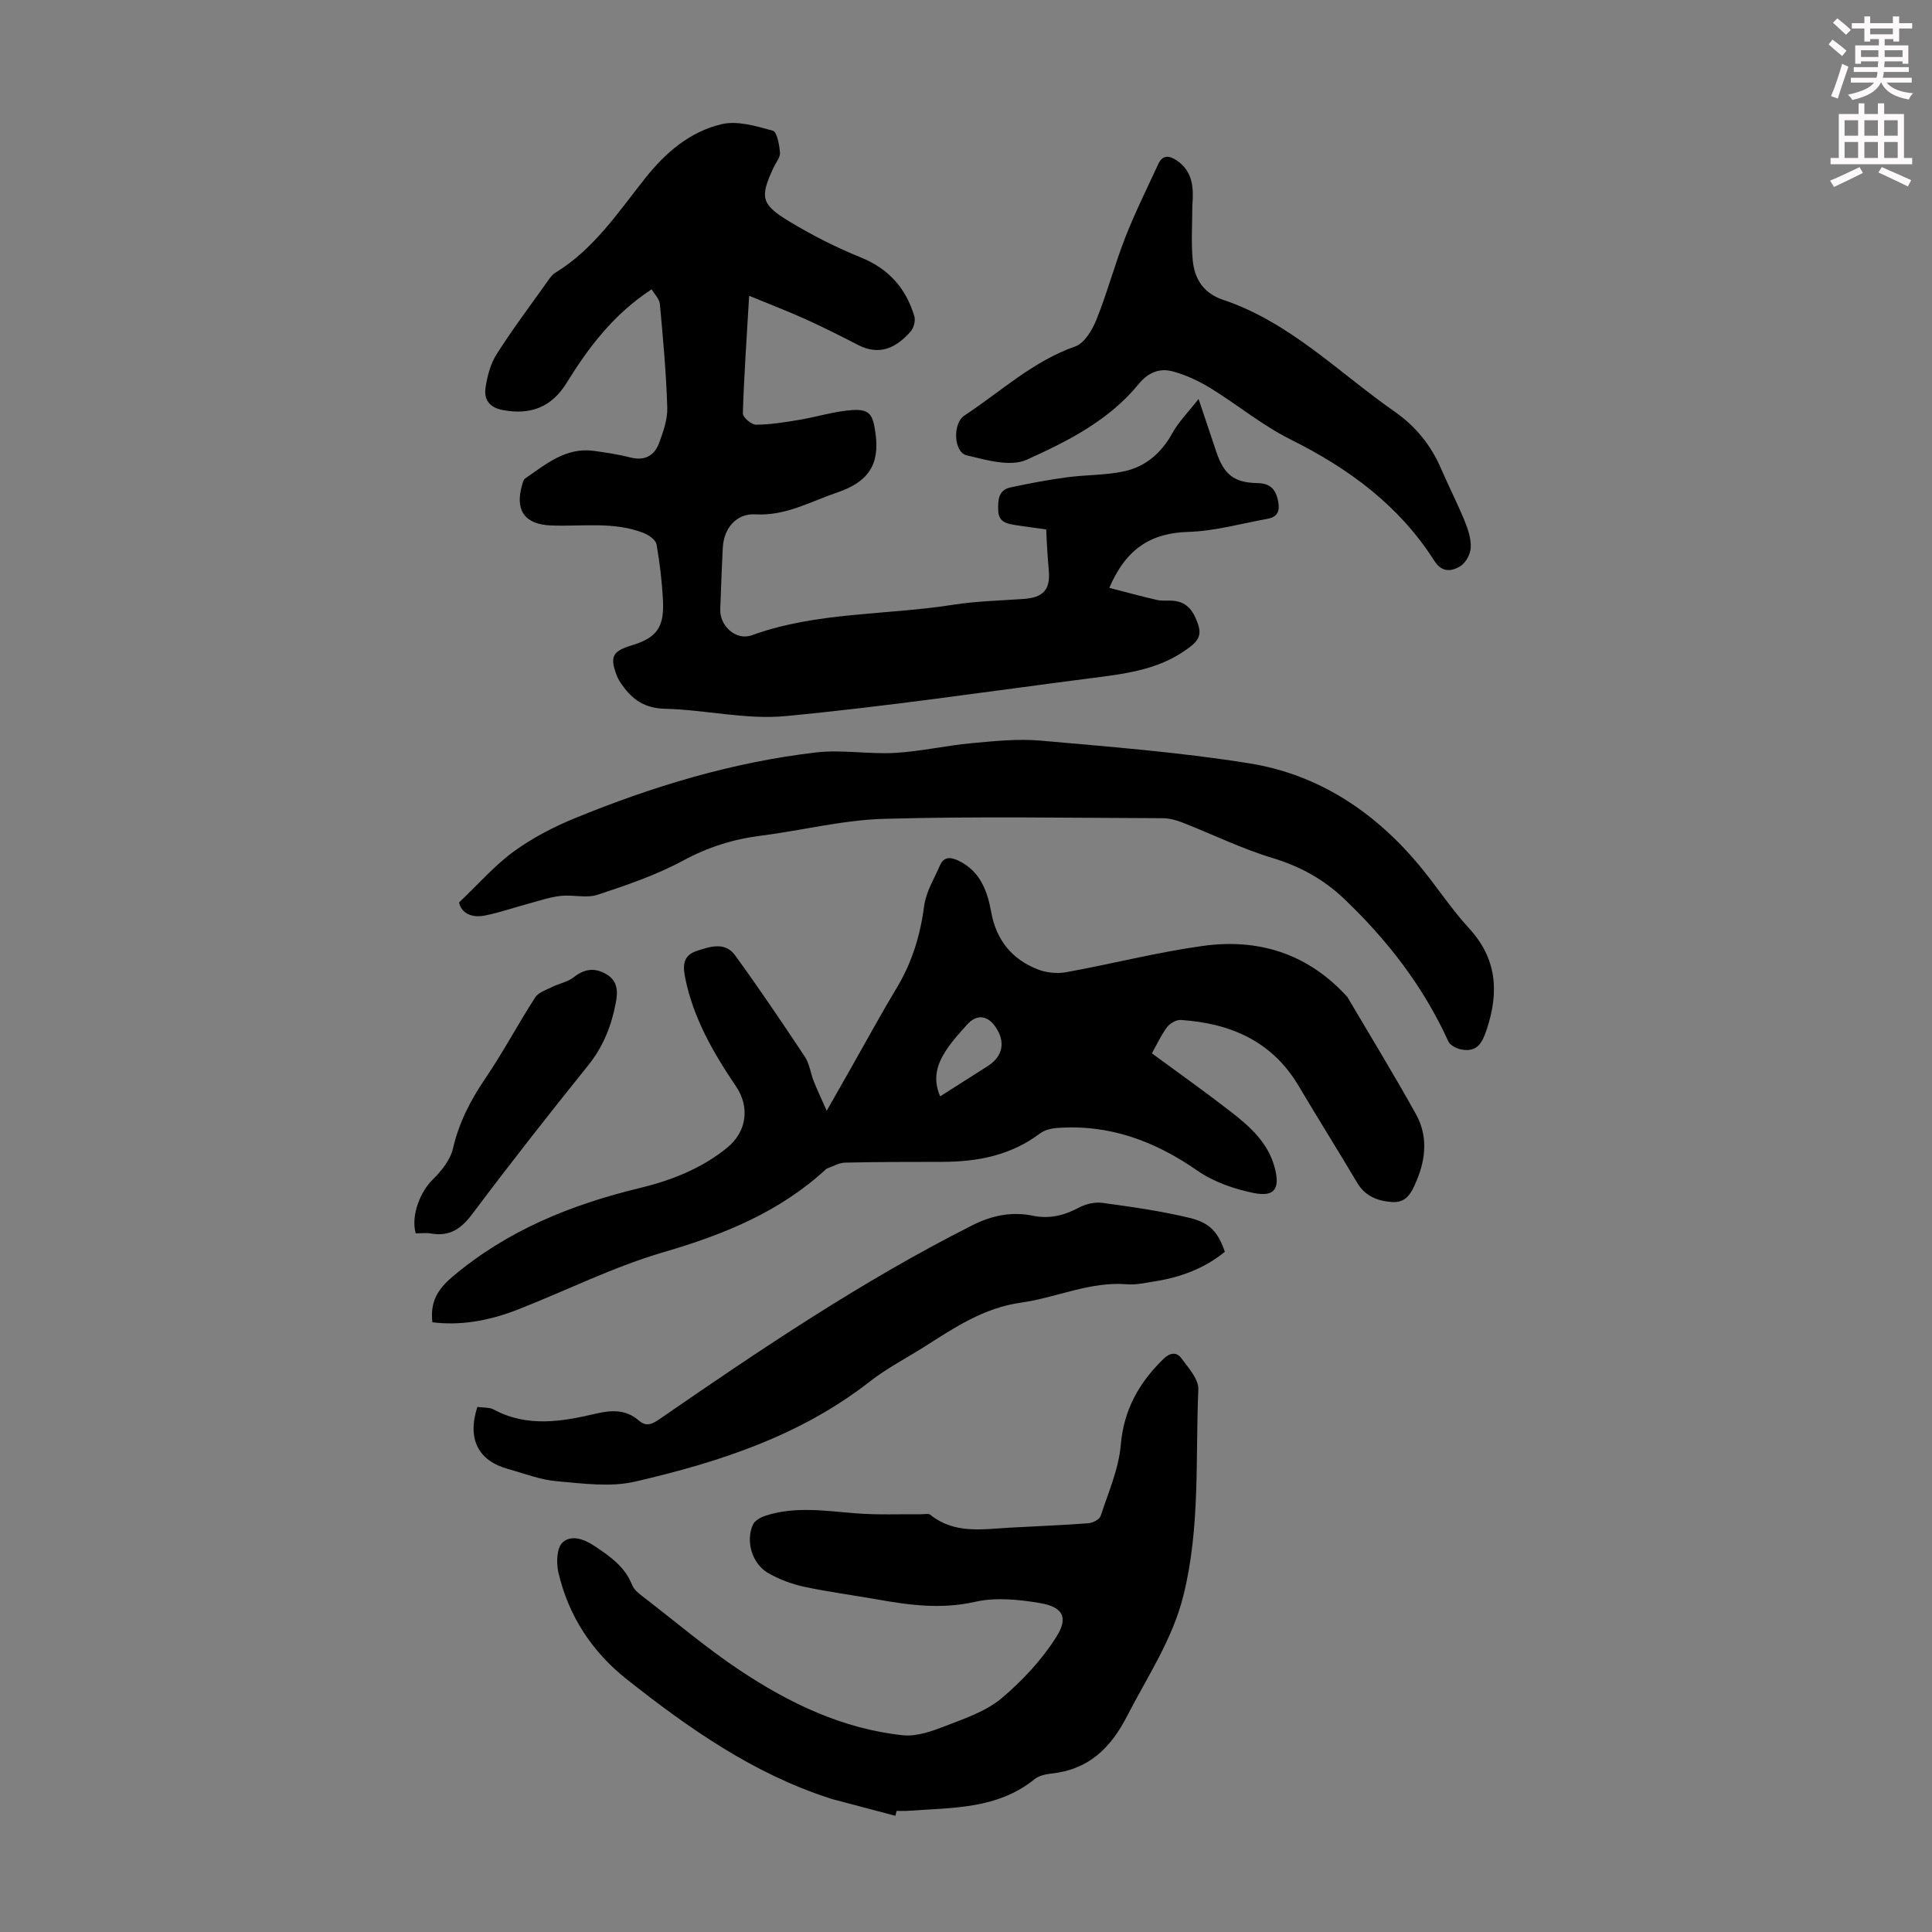
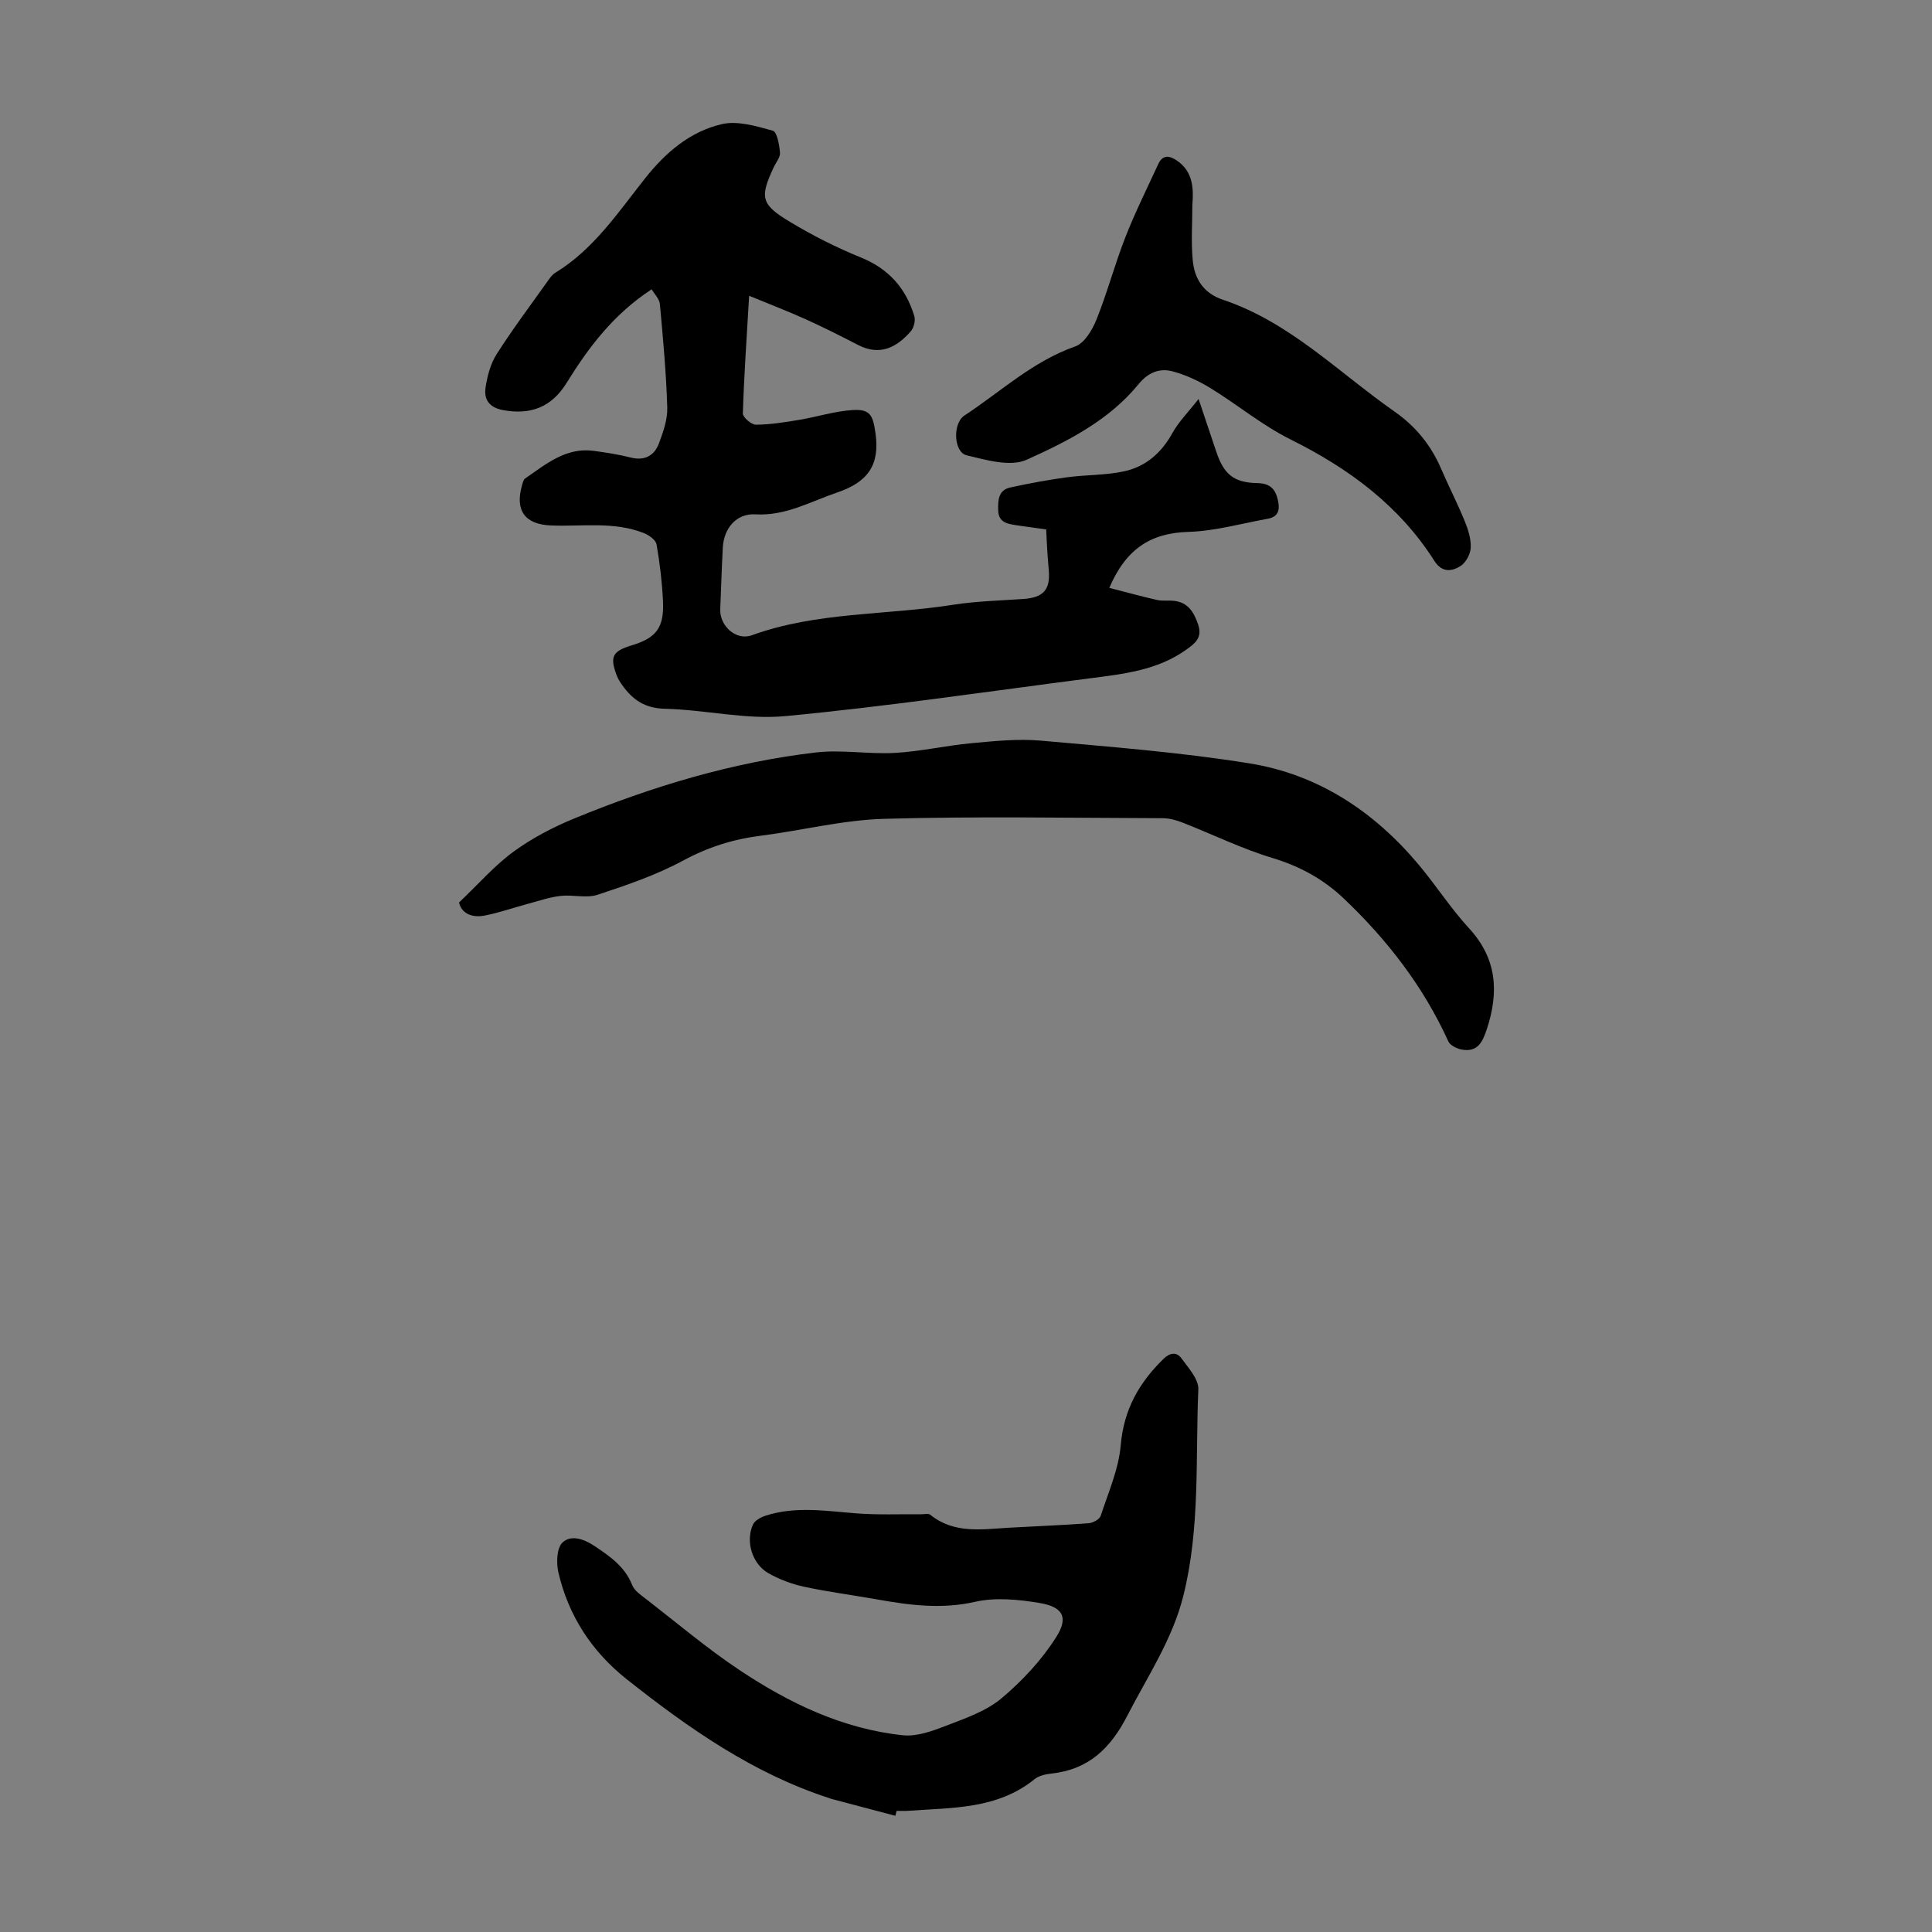
<svg xmlns="http://www.w3.org/2000/svg" enable-background="new 0 0 400 400" viewBox="0 0 400 400">
  <rect x="0" y="0" width="400" height="400" fill="#808080" stroke="none" />
-   <path d="m378.6 9.2.8-1c.9.7 1.9 1.4 2.9 2.3l-.9 1.1c-1.1-.9-2-1.7-2.8-2.4zm.5 10.7c.9-2.1 1.6-4.3 2.3-6.7.4.2.8.4 1.3.6-.7 2.1-1.5 4.3-2.2 6.6zm.4-15.2.9-.9c1 .8 2 1.6 2.8 2.4l-1 1c-1-.9-1.9-1.8-2.7-2.5zm12.5-1.3h1.2v1.4h2.7v1.1h-2.7v2.7h-1.2v-.5h-1.8v1.3h4.9v3.8h-1.2v-.5h-3.7c0 .4-.1.9-.1 1.2h5.1v1h-5.2c0 .5-.1.9-.2 1.2h6v1h-5.2c1.1 1.3 2.9 2 5.5 2.2-.4.4-.7.8-.9 1.3-2.9-.5-4.8-1.6-5.7-3.5h-.1c-.8 1.7-2.7 2.9-5.9 3.6-.2-.4-.6-.8-.9-1.1 2.8-.6 4.6-1.4 5.4-2.5h-4.8v-1h5.3c.1-.3.2-.7.2-1.2h-4.9v-1h5c0-.4 0-.8.1-1.2h-3.6v.5h-1.2v-3.8h4.9v-1.3h-1.8v.5h-1.2v-2.7h-2.6v-1.1h2.6v-1.4h1.2v1.4h4.7v-1.4zm-6.7 8.4h3.6c0-.4 0-.9 0-1.4h-3.6zm1.9-4.7h4.7v-1.2h-4.7zm6.7 3.3h-3.7v1.4h3.7z" fill="#fcfafa" />
-   <path d="m384.7 21.4h1.3v2.2h2.8v-2.2h1.3v2.2h4.1v9.1h1.7v1.3h-16.9v-1.3h1.7v-9.1h4.1v-2.2zm.3 13.2.7 1.2c-1.8.9-3.8 1.9-6 2.9-.2-.4-.5-.8-.8-1.3 2.4-1 4.4-2 6.1-2.8zm-3.1-6.5h2.8v-3.2h-2.8zm0 4.6h2.8v-3.3h-2.8zm4.1-4.6h2.8v-3.2h-2.8zm0 4.6h2.8v-3.3h-2.8zm3.6 1.9c2.1.9 4.1 1.8 6.1 2.7l-.7 1.3c-2.2-1.1-4.2-2-6.1-2.9zm3.3-9.7h-2.8v3.2h2.8zm-2.8 7.8h2.8v-3.3h-2.8z" fill="#fcfafa" />
  <g fill="#010000">
    <path d="m229.67 121.71c3.57.92 6.72 1.79 9.9 2.51 1.07.24 2.23.06 3.35.16 3.04.28 4.27 2.34 5.16 4.98.9 2.69-.69 3.87-2.48 5.15-6 4.29-13.05 5.04-20.04 5.94-20.96 2.7-41.89 5.82-62.93 7.81-8.2.78-16.64-1.32-24.99-1.52-4.13-.1-6.67-1.86-8.82-4.9-.45-.63-.88-1.31-1.15-2.03-1.45-3.85-.86-4.99 3.1-6.19 5.14-1.55 6.77-3.68 6.49-9.25-.19-3.9-.65-7.81-1.33-11.66-.16-.92-1.57-1.92-2.62-2.34-6.23-2.46-12.8-1.32-19.24-1.58-5.38-.21-7.47-3.08-6.01-8.24.15-.53.29-1.23.68-1.5 4.31-2.95 8.43-6.5 14.22-5.7 2.55.35 5.1.74 7.59 1.37 2.92.74 4.92-.37 5.89-2.95.88-2.37 1.79-4.95 1.71-7.41-.22-7.15-.87-14.29-1.53-21.41-.1-1.08-1.13-2.07-1.71-3.05-7.9 5.17-13.05 12.02-17.61 19.39-3.1 5.01-7.43 6.68-13.18 5.61-2.86-.53-3.96-2.23-3.59-4.66.36-2.37 1.01-4.9 2.28-6.89 3.3-5.18 7-10.12 10.57-15.13.45-.63.92-1.34 1.56-1.73 7.97-4.85 13.03-12.52 18.63-19.58 4.26-5.37 9.29-9.66 15.84-11.2 3.28-.77 7.16.4 10.59 1.35.88.24 1.35 2.93 1.49 4.54.08.97-.83 2.02-1.3 3.03-2.91 6.25-2.69 7.67 3.39 11.32 4.67 2.81 9.59 5.3 14.64 7.35 5.78 2.34 9.34 6.38 11.08 12.15.27.91-.09 2.4-.72 3.13-2.95 3.38-6.42 5.17-10.95 2.83-3.54-1.83-7.1-3.63-10.73-5.27-3.71-1.68-7.52-3.14-11.8-4.9-.51 8.76-1.06 16.55-1.3 24.36-.02.79 1.77 2.34 2.72 2.33 2.98-.02 5.97-.51 8.93-1 3.73-.62 7.41-1.82 11.15-2.04 3.67-.21 4.15 1.24 4.66 4.8.94 6.62-1.62 10.13-7.91 12.27-5.58 1.89-10.68 4.89-16.96 4.53-3.92-.22-6.52 2.86-6.74 6.87-.23 4.25-.35 8.5-.53 12.75-.15 3.47 3.26 6.6 6.54 5.41 13.49-4.88 27.81-4.12 41.68-6.31 4.79-.75 9.69-.86 14.54-1.2 4.14-.29 5.61-1.91 5.26-5.94-.12-1.34-.22-2.68-.31-4.02-.09-1.33-.14-2.67-.23-4.44-2.09-.29-4.14-.56-6.2-.87-1.81-.28-3.64-.56-3.73-3-.07-2.09-.03-4.27 2.52-4.82 3.87-.84 7.78-1.57 11.7-2.1 3.95-.54 8.03-.4 11.9-1.25 4.41-.97 7.68-3.8 9.93-7.89 1.25-2.28 3.18-4.2 5.43-7.08 1.44 4.29 2.56 7.61 3.67 10.93 1.56 4.66 3.62 6.4 8.49 6.49 2.68.05 3.79 1.25 4.3 3.67.42 2-.04 3.33-2.13 3.71-5.46.99-10.92 2.55-16.42 2.72-7.79.22-12.93 3.49-16.39 11.59z" />
-     <path d="m89.52 273.76c-.47-4.12.96-6.72 4.19-9.45 11.35-9.59 24.53-14.9 38.71-18.33 6.57-1.59 12.81-4.03 18.13-8.36 4.1-3.33 4.71-8.45 1.84-12.69-4.72-6.97-8.9-14.21-10.56-22.63-.48-2.44-.38-4.48 2.37-5.4 2.8-.93 5.91-1.98 7.99.89 5 6.87 9.76 13.93 14.46 21.01.95 1.44 1.16 3.36 1.81 5.01.72 1.82 1.56 3.59 2.7 6.17 2.09-3.67 3.72-6.55 5.35-9.42 3.04-5.35 5.97-10.76 9.14-16.02 3.19-5.28 4.89-10.92 5.7-17.03.38-2.87 2.06-5.58 3.25-8.32.82-1.9 2.24-1.77 3.87-.98 4.44 2.15 5.95 6.18 6.74 10.59 1.04 5.79 4.27 9.82 9.67 11.91 1.77.69 3.97.91 5.83.58 9.46-1.71 18.82-4.13 28.33-5.45 11.35-1.57 21.5 1.51 29.53 10.16.15.16.33.31.44.5 4.74 8.05 9.63 16.03 14.16 24.2 2.41 4.35 2.08 9.05.17 13.63-.98 2.34-1.99 4.73-5.06 4.54-2.96-.19-5.6-1.14-7.28-3.98-3.99-6.73-8.16-13.36-12.15-20.09-5.5-9.28-14.13-12.94-24.38-13.63-.93-.06-2.25.7-2.84 1.49-1.25 1.67-2.13 3.61-3.14 5.42 5.55 4.09 11.01 7.96 16.3 12.06 3.99 3.09 7.79 6.46 9.14 11.67 1.12 4.3-.03 6.07-4.4 5.18-4.04-.82-8.27-2.29-11.62-4.62-8.87-6.16-18.33-9.68-29.2-8.82-1.17.09-2.5.44-3.41 1.13-6.02 4.54-12.92 5.86-20.24 5.87-6.72.01-13.44 0-20.15.16-1.23.03-2.45.79-3.67 1.21-.1.04-.19.12-.27.19-9.62 8.85-21.19 13.53-33.62 17.15-10.25 2.99-19.94 7.86-29.92 11.78-6.54 2.6-12.48 3.41-17.91 2.72zm105.13-46.77c3.47-2.2 6.66-4.22 9.84-6.26 3.16-2.02 3.75-5.02 1.62-8.12-1.7-2.47-3.94-2.67-5.93-.43-1.55 1.75-3.17 3.49-4.41 5.45-1.7 2.67-2.74 5.59-1.12 9.36z" />
    <path d="m185.37 375.94c-4.45-1.17-8.9-2.35-13.35-3.53-.11-.03-.2-.09-.31-.12-15.79-5.11-29.11-14.46-41.93-24.6-7.24-5.73-12.1-13.16-14.18-22.18-.45-1.96-.33-5.05.87-6.16 1.79-1.65 4.43-.74 6.72.8 3.2 2.15 6.2 4.23 7.7 8.03.48 1.21 1.89 2.12 3.01 2.99 6.34 4.91 12.5 10.13 19.16 14.57 10.3 6.87 21.41 12.22 33.91 13.53 2.92.3 6.16-.91 9.03-2.02 3.95-1.53 8.21-2.99 11.36-5.64 4.32-3.63 8.35-7.96 11.35-12.72 2.58-4.1 1.31-6.22-3.54-7.02-4.35-.72-9.08-1.19-13.29-.23-6.91 1.57-13.48.71-20.19-.48-5.06-.9-10.18-1.56-15.2-2.64-2.57-.56-5.16-1.52-7.44-2.83-3.35-1.93-4.72-6.59-3.16-10.04.37-.82 1.56-1.49 2.52-1.81 6.25-2.06 12.59-1 18.95-.51 4.43.34 8.91.14 13.36.18.64.01 1.49-.21 1.89.11 4.98 4.01 10.74 2.99 16.41 2.67 5.46-.31 10.92-.51 16.37-.92.89-.07 2.25-.8 2.49-1.52 1.59-4.84 3.73-9.69 4.16-14.67.63-7.34 3.79-12.91 8.85-17.84 1.35-1.32 2.72-1.46 3.69-.14 1.46 1.99 3.61 4.34 3.52 6.46-.61 14.26.42 28.66-3.1 42.73-2.26 9.05-7.41 16.67-11.59 24.8-3.49 6.8-8.04 11.19-15.76 12.01-1.19.13-2.57.44-3.47 1.17-7.74 6.26-17.09 5.87-26.19 6.54-.78.06-1.56.01-2.35.01-.1.34-.19.68-.27 1.02z" />
    <path d="m95.04 186.85c4.06-3.86 7.35-7.65 11.29-10.53 3.84-2.8 8.19-5.07 12.6-6.88 16.08-6.6 32.66-11.63 49.98-13.65 5.39-.63 10.94.4 16.39.09 5.3-.3 10.54-1.52 15.84-2.01 4.76-.44 9.6-.95 14.33-.53 14.46 1.29 28.98 2.41 43.3 4.72 14.17 2.3 25.73 9.96 34.95 20.96 3.59 4.28 6.64 9.05 10.41 13.15 5.8 6.3 6.24 13.17 3.71 20.88-.9 2.73-1.91 4.79-5.11 4.27-1.04-.17-2.48-.86-2.86-1.7-5.18-11.38-12.66-21.05-21.66-29.6-4.18-3.97-9.04-6.65-14.69-8.36-6.37-1.92-12.43-4.9-18.65-7.34-1.31-.51-2.76-.92-4.15-.92-19.23-.06-38.48-.41-57.69.13-8.54.24-17.02 2.42-25.55 3.5-5.71.72-10.92 2.37-16.06 5.15-5.56 3-11.67 5.08-17.7 7.07-2.33.77-5.13-.06-7.68.24-2.28.26-4.51 1.04-6.75 1.64-2.99.8-5.93 1.84-8.96 2.43-2.72.53-4.81-.53-5.29-2.71z" />
-     <path d="m98.83 291.29c1.25.18 2.5.05 3.42.55 6.97 3.74 14.11 2.48 21.23.82 3.22-.75 6.16-.84 8.79 1.45 1.63 1.42 2.91.64 4.43-.4 20.86-14.4 41.87-28.55 64.57-40.01 4.1-2.07 8.17-2.9 12.61-1.99 3.35.68 6.35-.02 9.36-1.62 1.45-.78 3.38-1.27 4.98-1.05 6.07.82 12.17 1.69 18.12 3.12 4.28 1.03 5.9 3.09 7.25 7.01-4.21 3.44-9.15 5.28-14.52 6.12-1.88.29-3.8.76-5.66.61-7.7-.65-14.65 2.76-21.98 3.79-7.81 1.09-13.8 5.18-20.05 9.14-3.78 2.39-7.8 4.47-11.31 7.21-14.37 11.23-31.23 16.7-48.58 20.71-5.14 1.19-10.84.39-16.24-.08-3.4-.29-6.72-1.61-10.06-2.53-6.19-1.71-8.5-6.2-6.36-12.85z" />
    <path d="m246.86 42.5c0 3.79-.27 7.6.08 11.35.36 3.87 2.19 6.85 6.28 8.22 13.82 4.63 23.91 15.04 35.5 23.14 4.34 3.03 7.53 6.92 9.62 11.78 1.58 3.66 3.41 7.23 4.92 10.92.71 1.73 1.32 3.67 1.24 5.48-.06 1.34-1.02 3.12-2.14 3.82-1.79 1.11-3.82 1.39-5.39-1.09-7.29-11.46-17.72-19.14-29.76-25.13-5.86-2.91-11.01-7.21-16.62-10.65-2.42-1.48-5.11-2.74-7.84-3.46-2.69-.71-5.05.24-7.03 2.66-6.11 7.49-14.66 11.82-23.15 15.64-3.36 1.52-8.38.07-12.43-.91-2.72-.66-2.93-6.62-.48-8.23 7.53-4.95 14.18-11.24 22.96-14.32 1.91-.67 3.53-3.41 4.39-5.55 2.24-5.57 3.78-11.42 5.97-17.02 2.02-5.16 4.51-10.15 6.83-15.19.89-1.93 2.27-1.79 3.82-.74 3.38 2.29 3.52 5.74 3.23 9.28z" />
-     <path d="m86.07 255.35c-1.04-3.67.96-8.64 3.49-11.11 1.82-1.77 3.67-4.08 4.22-6.45 1.24-5.35 3.6-9.95 6.66-14.45 3.7-5.44 6.79-11.29 10.36-16.83.68-1.06 2.3-1.56 3.56-2.19 1.44-.72 3.18-1.01 4.4-1.98 2.23-1.75 4.36-2.07 6.78-.64 2.35 1.39 2.41 3.53 1.96 5.88-.9 4.78-2.6 9.11-5.74 13.01-8.13 10.11-16.15 20.31-23.93 30.69-2.32 3.1-4.71 4.79-8.59 4.1-.97-.17-2-.03-3.17-.03z" />
  </g>
</svg>